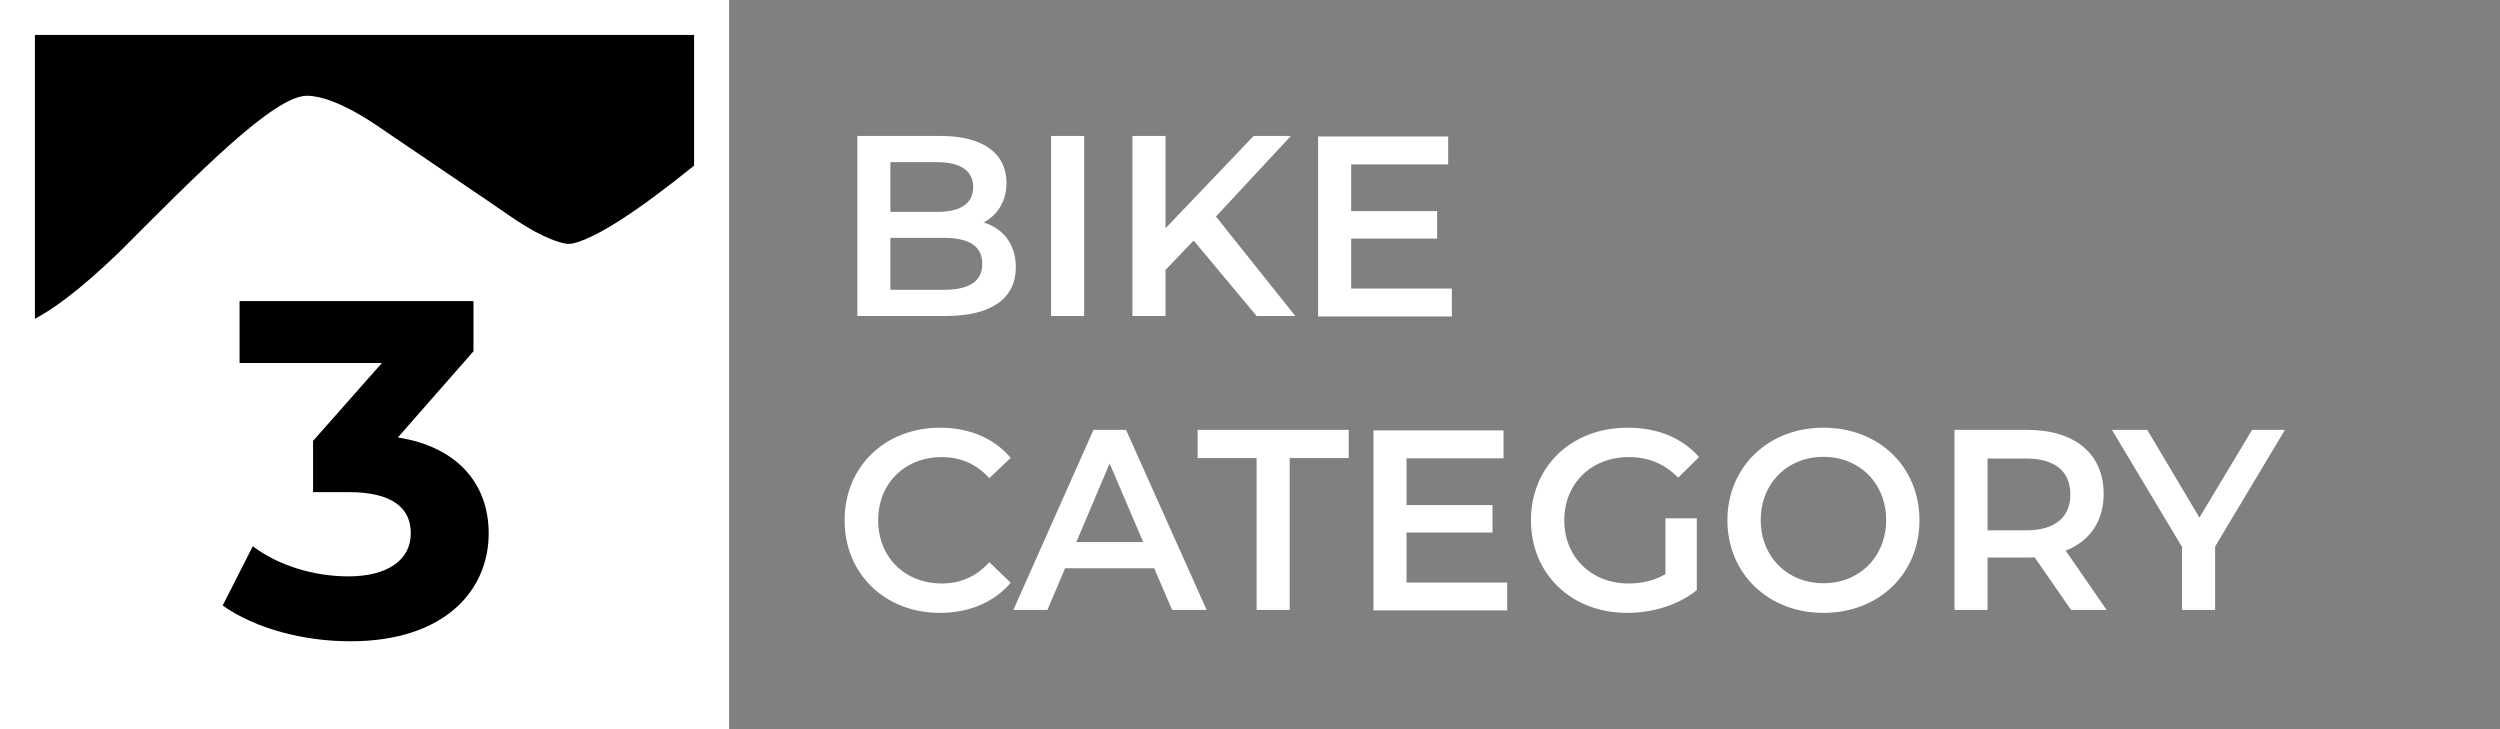
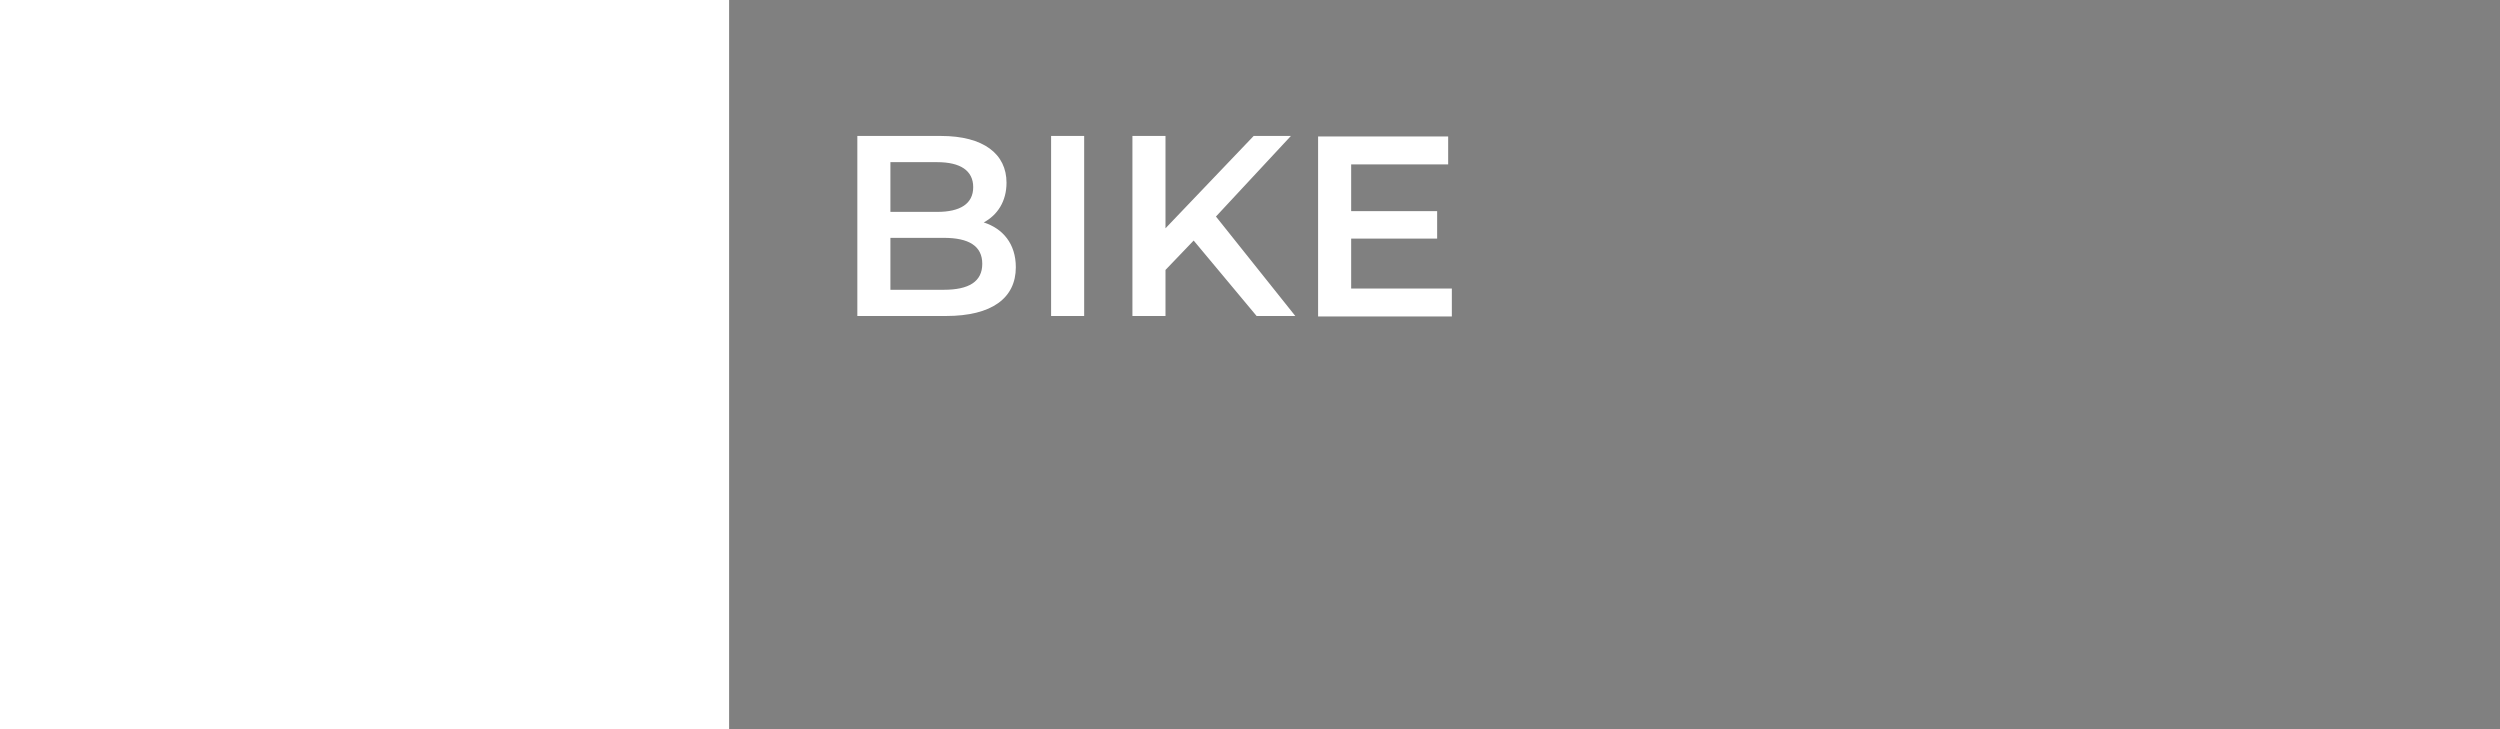
<svg xmlns="http://www.w3.org/2000/svg" id="Ebene_1" data-name="Ebene 1" viewBox="0 0 102.06 29.77">
  <rect x="0" y="0" width="102.06" height="29.77" fill="#808080" stroke="none" />
  <defs>
    <style>
      .cls-1, .cls-2 {
        fill: none;
      }

      .cls-3 {
        clip-path: url(#clippath-1);
      }

      .cls-4 {
        fill: #fff;
      }

      .cls-2 {
        stroke: #fff;
        stroke-width: 1.43px;
      }

      .cls-5 {
        clip-path: url(#clippath);
      }
    </style>
    <clipPath id="clippath">
-       <rect class="cls-1" x=".71" y=".71" width="28.34" height="28.34" />
-     </clipPath>
+       </clipPath>
    <clipPath id="clippath-1">
      <rect class="cls-1" x="0" y="0" width="102.05" height="29.76" />
    </clipPath>
  </defs>
  <rect class="cls-4" x=".71" y=".71" width="28.34" height="28.34" />
  <g class="cls-5">
    <path d="M29.02,6.2c-1.88,1.56-4.33,3.44-5.64,3.74-.11.02-.21.02-.32,0-.77-.16-1.67-.73-2.21-1.1-.57-.4-5.06-3.44-5.06-3.44-.28-.19-2.05-1.49-3.26-1.49-1.35,0-4.46,3.18-7.67,6.39C1.51,13.53.47,13.32.47,13.32V.86h28.55s0,5.34,0,5.34Z" />
  </g>
  <g class="cls-3">
    <g>
      <rect class="cls-2" x=".71" y=".71" width="28.34" height="28.34" />
-       <path d="M16.25,17.85l3.08-3.51v-2.05h-9.55v2.53h5.81l-2.81,3.18v2.09h1.44c1.79,0,2.55.64,2.55,1.68,0,1.11-.97,1.76-2.55,1.76-1.42,0-2.87-.45-3.9-1.23l-1.23,2.42c1.33.94,3.3,1.46,5.21,1.46,3.88,0,5.65-2.1,5.65-4.4,0-2.01-1.25-3.53-3.7-3.92" />
-       <path class="cls-4" d="M93.27,17.55h-1.33l-2.15,3.58-2.13-3.58h-1.44l2.86,4.78v2.57h1.35v-2.59l2.85-4.76h0ZM84.52,20.18c0,.93-.61,1.47-1.8,1.47h-1.58v-2.93h1.58c1.19,0,1.8.54,1.8,1.46M86,24.9l-1.67-2.42c.99-.39,1.55-1.21,1.55-2.32,0-1.63-1.18-2.61-3.1-2.61h-2.99v7.35h1.35v-2.14h1.64c.09,0,.19,0,.28-.01l1.49,2.15h1.45ZM74.44,23.81c-1.47,0-2.56-1.08-2.56-2.58s1.09-2.58,2.56-2.58,2.56,1.08,2.56,2.58-1.09,2.58-2.56,2.58M74.44,25.02c2.26,0,3.92-1.59,3.92-3.78s-1.66-3.78-3.92-3.78-3.92,1.61-3.92,3.78,1.66,3.78,3.92,3.78M67.99,23.44c-.47.27-.98.38-1.5.38-1.54,0-2.63-1.09-2.63-2.58s1.09-2.58,2.64-2.58c.78,0,1.44.26,2.01.84l.85-.84c-.69-.79-1.7-1.2-2.92-1.2-2.28,0-3.94,1.58-3.94,3.78s1.66,3.78,3.92,3.78c1.03,0,2.09-.31,2.85-.93v-2.93h-1.28v2.29h0ZM57.42,23.77v-2.03h3.51v-1.12h-3.51v-1.91h3.96v-1.14h-5.31v7.35h5.46v-1.14h-4.11,0ZM51.3,24.9h1.35v-6.2h2.41v-1.15h-6.17v1.15h2.41s0,6.2,0,6.2ZM43.94,22.13l1.36-3.21,1.37,3.21s-2.73,0-2.73,0ZM47.85,24.9h1.41l-3.29-7.35h-1.33l-3.27,7.35h1.39l.72-1.7h3.64s.73,1.7.73,1.7ZM38.37,25.02c1.19,0,2.21-.43,2.89-1.23l-.87-.84c-.53.59-1.19.87-1.94.87-1.51,0-2.6-1.07-2.6-2.58s1.09-2.58,2.6-2.58c.76,0,1.41.28,1.94.86l.87-.83c-.68-.8-1.69-1.23-2.88-1.23-2.24,0-3.9,1.58-3.9,3.78s1.66,3.78,3.89,3.78" />
      <path class="cls-4" d="M55.16,11.77v-2.03h3.51v-1.12h-3.51v-1.91h3.96v-1.14h-5.31v7.35h5.46v-1.14h-4.11,0ZM51.3,12.9h1.58l-3.24-4.06,3.06-3.29h-1.52l-3.6,3.77v-3.77h-1.35v7.35h1.35v-1.88l1.15-1.2s2.57,3.08,2.57,3.08ZM42.91,12.9h1.35v-7.35h-1.35v7.35ZM38.53,11.83h-2.18v-2.12h2.18c1.02,0,1.57.33,1.57,1.06s-.55,1.06-1.57,1.06M38.26,6.62c.94,0,1.47.34,1.47,1.02s-.53,1.01-1.47,1.01h-1.91v-2.03h1.91ZM40.16,9.08c.56-.3.93-.86.93-1.62,0-1.17-.93-1.91-2.68-1.91h-3.41v7.35h3.62c1.87,0,2.85-.73,2.85-1.99,0-.96-.53-1.58-1.31-1.83" />
    </g>
  </g>
</svg>